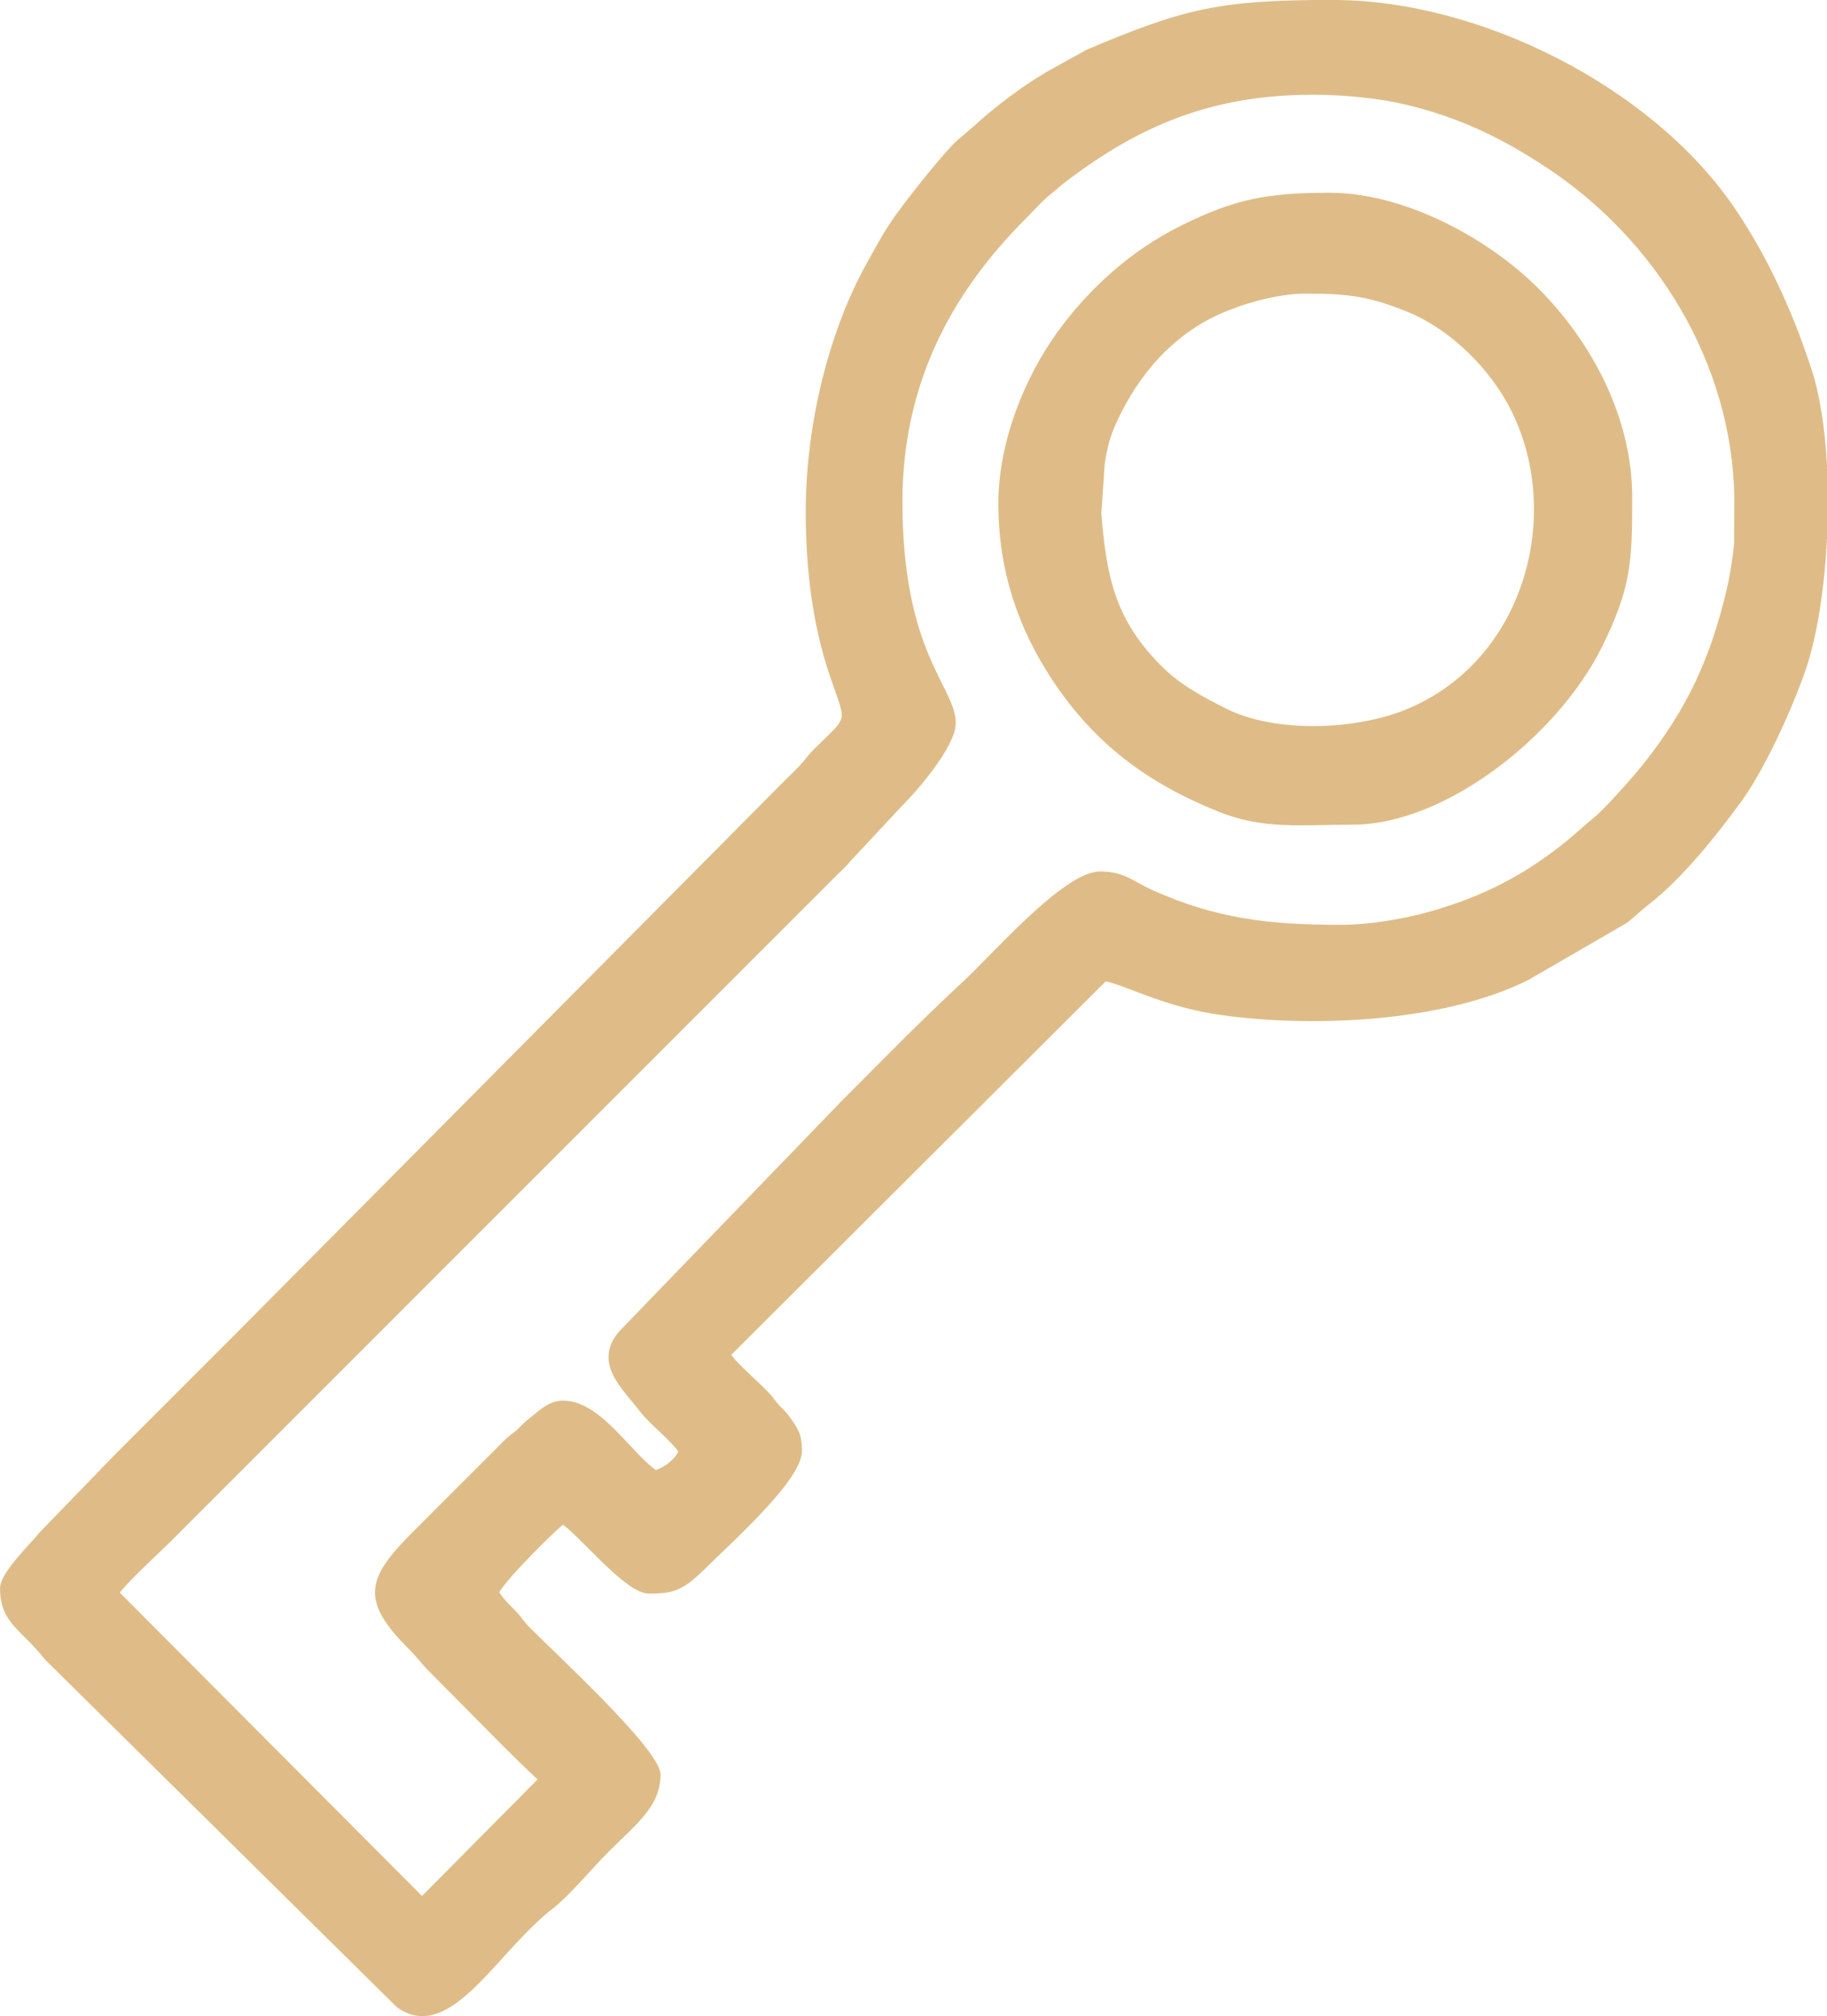
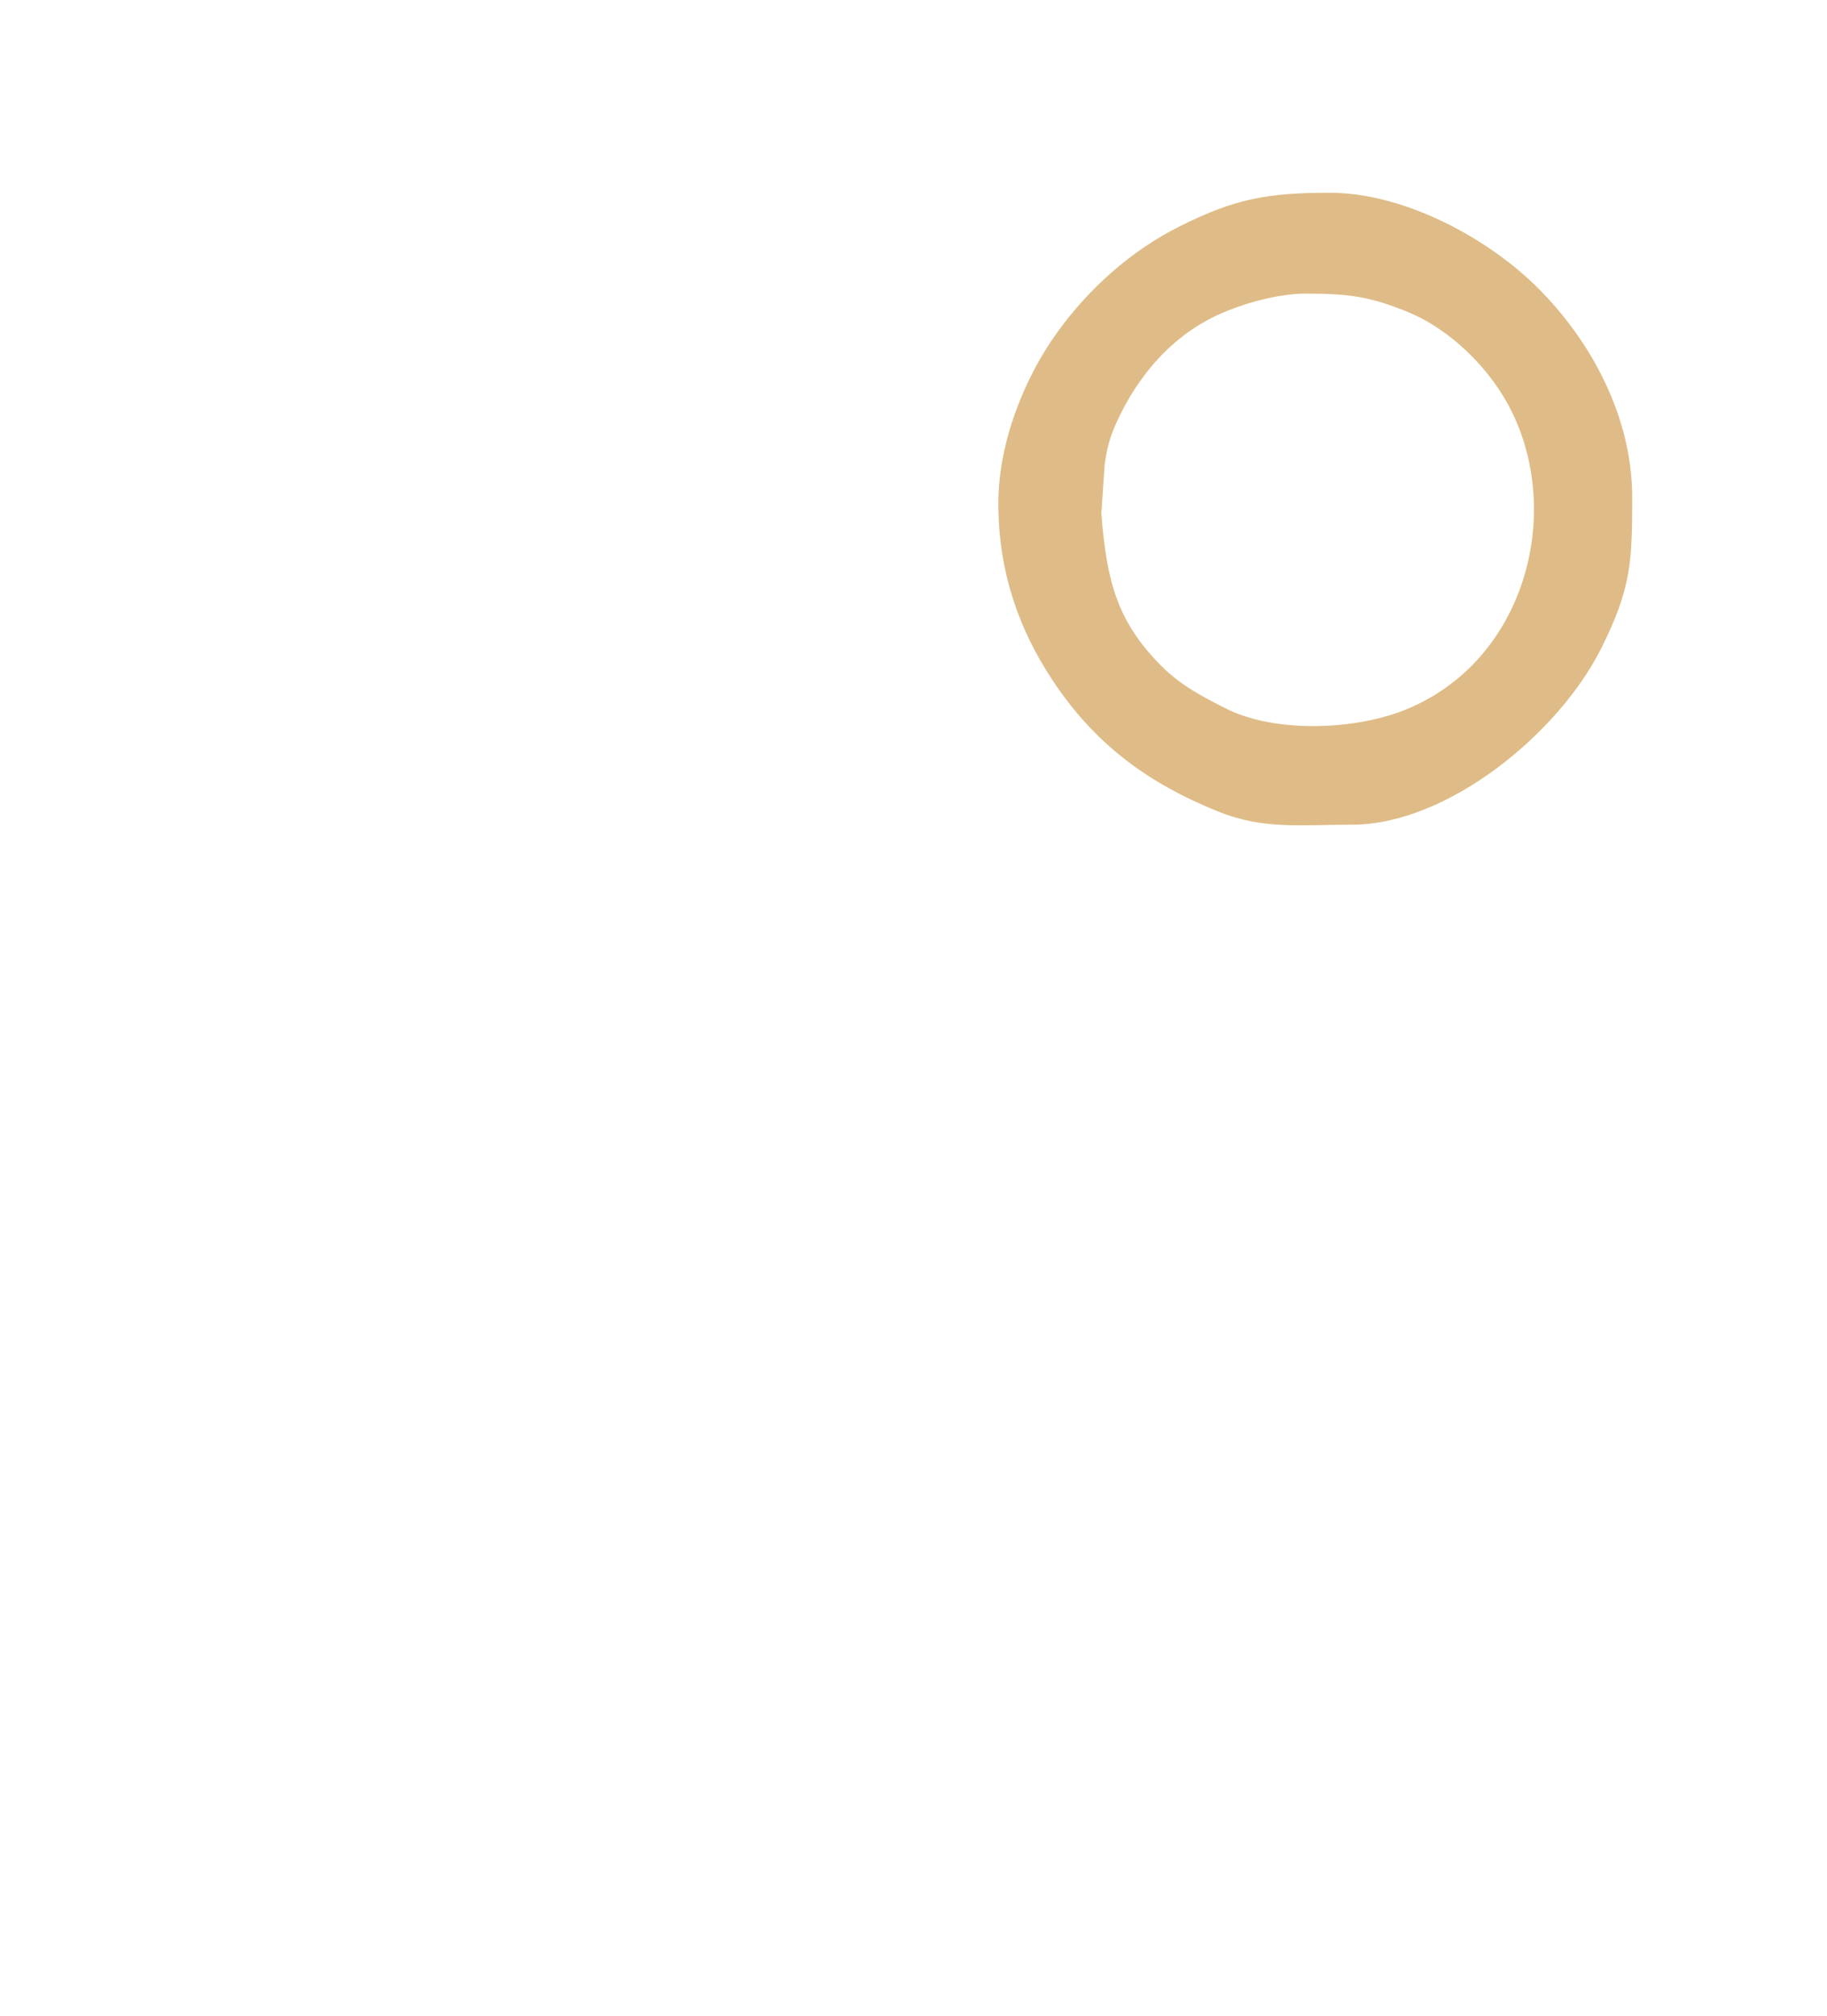
<svg xmlns="http://www.w3.org/2000/svg" xml:space="preserve" width="28.042mm" height="30.937mm" version="1.1" style="shape-rendering:geometricPrecision; text-rendering:geometricPrecision; image-rendering:optimizeQuality; fill-rule:evenodd; clip-rule:evenodd" viewBox="0 0 580.42 640.34">
  <defs>
    <style type="text/css">
   
    .str0 {stroke:#DFBC87;stroke-width:2.07;stroke-miterlimit:22.926}
    .fil0 {fill:#DFBC87}
   
  </style>
  </defs>
  <g id="Слой_x0020_1">
    <g id="_2275497529840">
-       <path class="fil0 str0" d="M425.68 294.77c-22.66,0 -39.67,-2 -59.91,-11.08 -6.36,-2.85 -8.82,-5.85 -16.29,-5.85 -10.9,0 -33.56,26.11 -42.49,34.37 -13.89,12.85 -25.24,24.57 -38.76,38.09l-70.71 73.23c-7.88,9.16 0.74,16.58 6.45,23.93 3.75,4.82 9.68,8.97 12.65,13.4 -0.81,3.02 -5.3,6.42 -8.47,7.17 -8.29,-5.55 -17.83,-22.14 -29.31,-22.14 -3.99,0 -6.92,2.99 -9.4,4.93 -1.88,1.47 -2.17,1.78 -3.77,3.39 -1.7,1.7 -2.57,2.01 -4.25,3.56l-29.3 29.31c-14.6,14.6 -16.73,20.82 -1.3,36.15 2.59,2.58 4,4.7 6.51,7.17 5.82,5.76 32.09,32.72 35.01,34.68l-38.27 38.59 -97.36 -97.7c2.8,-4.11 12.87,-13.2 16.93,-17.26l211.67 -211.67c1.55,-1.55 2.83,-2.62 4.17,-4.3l16.35 -17.52c4.6,-4.51 16.77,-18.59 16.77,-25.57 0,-11.04 -16.94,-21.8 -16.94,-70.34 0,-41.2 18.82,-69.95 39.57,-90.69 2.61,-2.61 5.38,-5.8 8.25,-8.03 1.85,-1.44 2.62,-2.29 4.27,-3.54 23.29,-17.78 46.55,-28 79.47,-28 10.11,0 21.44,1.21 29.44,3.12 17.44,4.16 31.08,10.8 45.46,20.33 34.56,22.88 59.17,62.1 59.9,105.54l-0.08 14.85c-0.47,4.41 -1.23,9.61 -2.26,14.03 -5.17,22.35 -12.75,38.64 -26.58,56.13 -3.14,3.98 -12.62,14.68 -15.91,17.31 -3.22,2.57 -5.46,4.84 -8.77,7.51 -13.77,11.14 -26.84,17.8 -43.8,22.64 -7.97,2.27 -19.14,4.27 -28.94,4.27zm-2.02 -293.73l0.07 0c45.76,0 99.88,27.13 125.96,64.87 8.01,11.6 14.53,24.46 19.74,37.57 1.92,4.82 3.28,8.76 5,13.89 2.74,8.21 4.34,18.99 4.96,30.57l0 23c-0.79,15.85 -3.16,31.09 -6.75,41.53 -4.14,12.05 -12.9,31.38 -20.33,41.55 -8.03,10.99 -18.62,24.26 -29.31,32.56 -2.37,1.84 -4.33,3.79 -6.7,5.67l-31.35 18.15c-26.81,13.34 -68.15,14.93 -96.37,11.04 -18.91,-2.61 -30.04,-9.42 -37.64,-10.88l-120 119.67c2.54,3.8 9.33,9.35 12.87,13.18 1.39,1.5 1.52,2.11 2.92,3.6 1.35,1.44 1.98,1.82 3.11,3.4 2.64,3.69 3.9,5.18 3.9,10.43 0,8.68 -21.97,28.27 -30.11,36.32 -7.06,6.98 -9.61,7.96 -17.43,7.96 -6.96,0 -21.21,-18.03 -27.36,-22.14 -2.49,1.67 -18.8,17.72 -21.49,22.79 2.42,3.62 3.52,4.26 6.36,7.32 1.47,1.58 1.69,2.32 3.24,3.93 7.23,7.51 41.86,39.13 41.86,46.72 0,9.48 -7.55,15.04 -16.12,23.61 -5.35,5.35 -12.88,14.36 -17.75,18.07 -14.42,11.01 -27.04,32.86 -39.85,33.87l-1.84 0c-2.16,-0.18 -4.33,-0.99 -6.52,-2.59l-111.73 -110.36c-7.25,-9.38 -13.95,-11.21 -13.95,-21.87 0,-4.44 9.39,-13.41 12.28,-17.03l24.03 -24.82c13.08,-13.08 25.68,-25.68 38.75,-38.75l173.9 -175.2c1.74,-1.74 3.24,-3.09 4.89,-4.88 1.82,-1.96 2.5,-3.19 4.55,-5.22 11.55,-11.42 10.56,-8.2 4.97,-24.83 -5.34,-15.86 -7.41,-33.48 -7.41,-51.21 0,-28.11 7.57,-57.49 19.27,-78.43 2.51,-4.5 4.4,-8.14 7.17,-12.37 3.82,-5.84 17.5,-23.21 21.95,-26.9 6.95,-5.76 7.51,-6.93 16,-13.31 3.98,-2.99 7.31,-5.2 11.69,-7.84l12.58 -6.96c31.06,-13.14 42.09,-15.71 78.01,-15.71z" />
      <path class="fil0 str0" d="M415.25 92.22c13.89,0 20.56,1.15 32.02,5.76 14.25,5.73 27.31,18.74 34,32.43 16.45,33.68 3.89,79.97 -33.72,95.7 -16.44,6.88 -42.48,7.95 -58.57,-0.16 -7.71,-3.89 -14.6,-7.52 -20.79,-13.73 -14.62,-14.67 -17.64,-28.05 -19.35,-49.08l1.08 -15.78c0.81,-5.52 1.72,-8.89 3.68,-13.25 6.92,-15.41 18.15,-28.49 33.65,-35.39 6.91,-3.08 18.1,-6.52 28,-6.52zm-97.04 67.73c0,21.32 6.34,39.32 16.92,55.37 13.34,20.22 30.04,32.53 52.3,41.49 14.1,5.68 25.51,4.09 42.15,4.09 29.67,0 64.88,-28.56 78.37,-55.79 9.25,-18.66 9.55,-26.85 9.55,-47.11 0,-25.56 -13.1,-49.2 -29.47,-65.62 -15.59,-15.64 -41.96,-30.12 -65.62,-30.12 -19.6,0 -29.75,1.88 -46.9,10.41 -15.48,7.7 -28.78,19.61 -38.8,33.5 -10.19,14.13 -18.51,34.37 -18.51,53.78z" />
    </g>
  </g>
</svg>